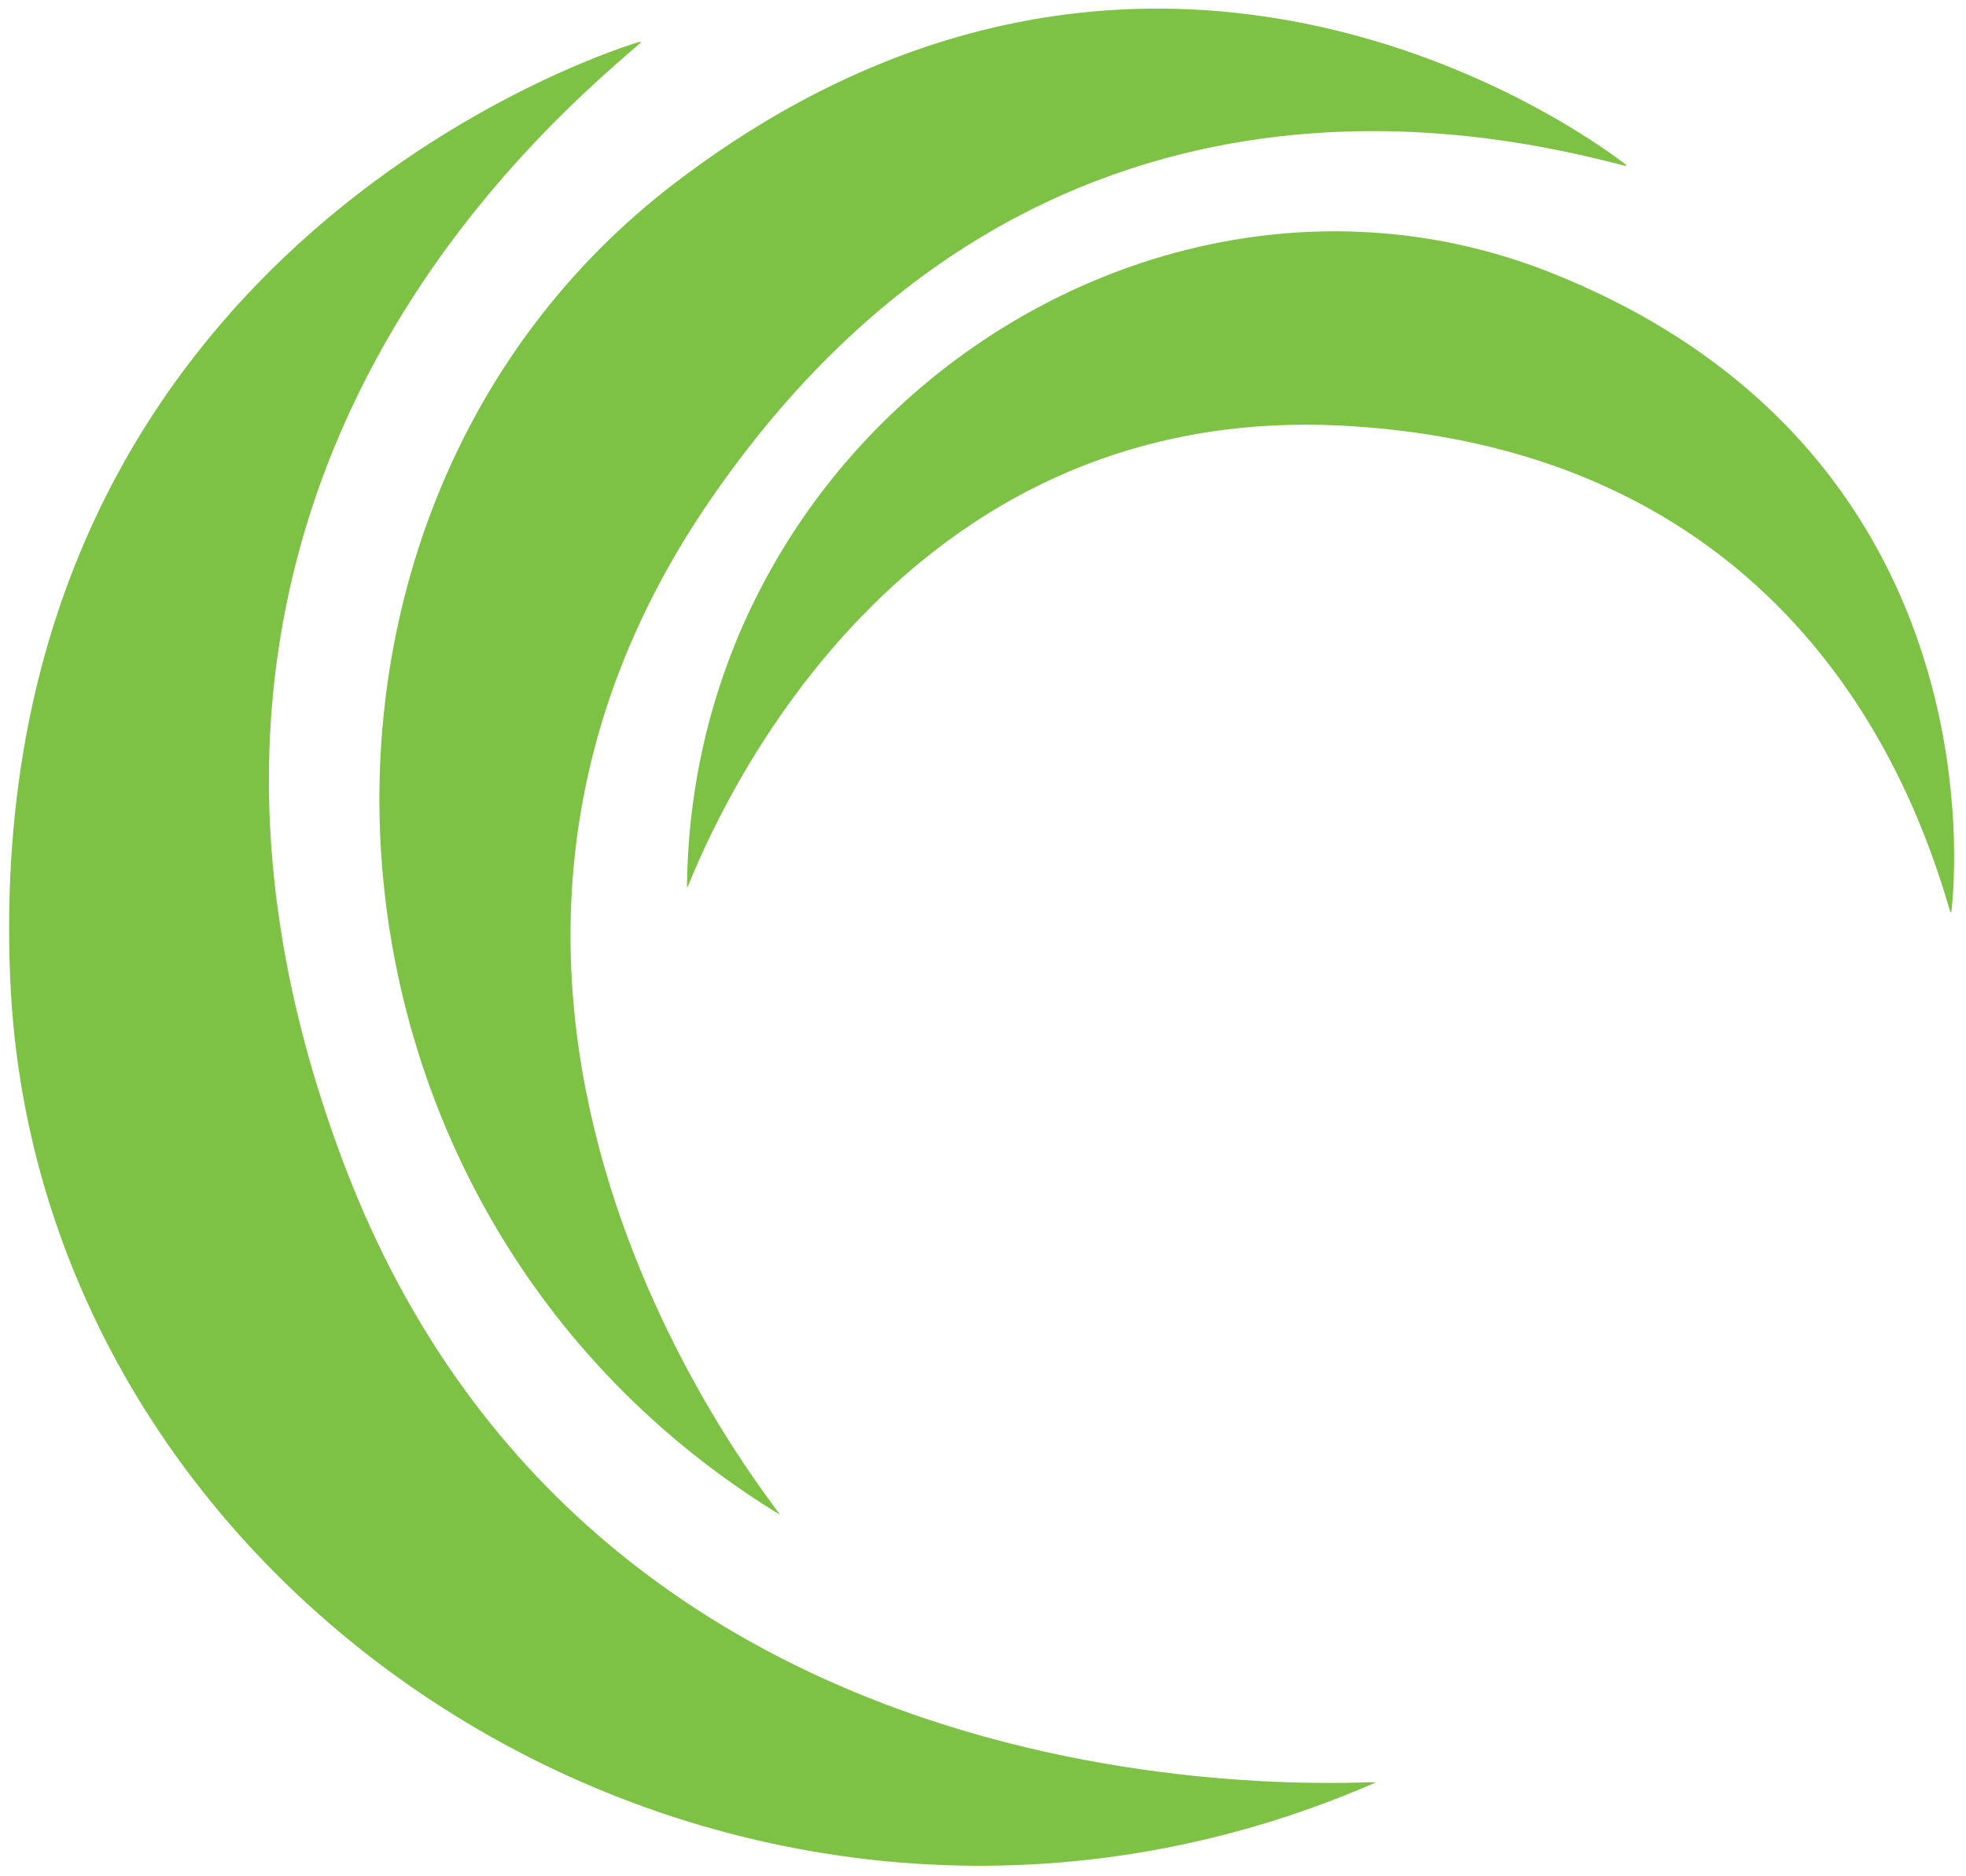
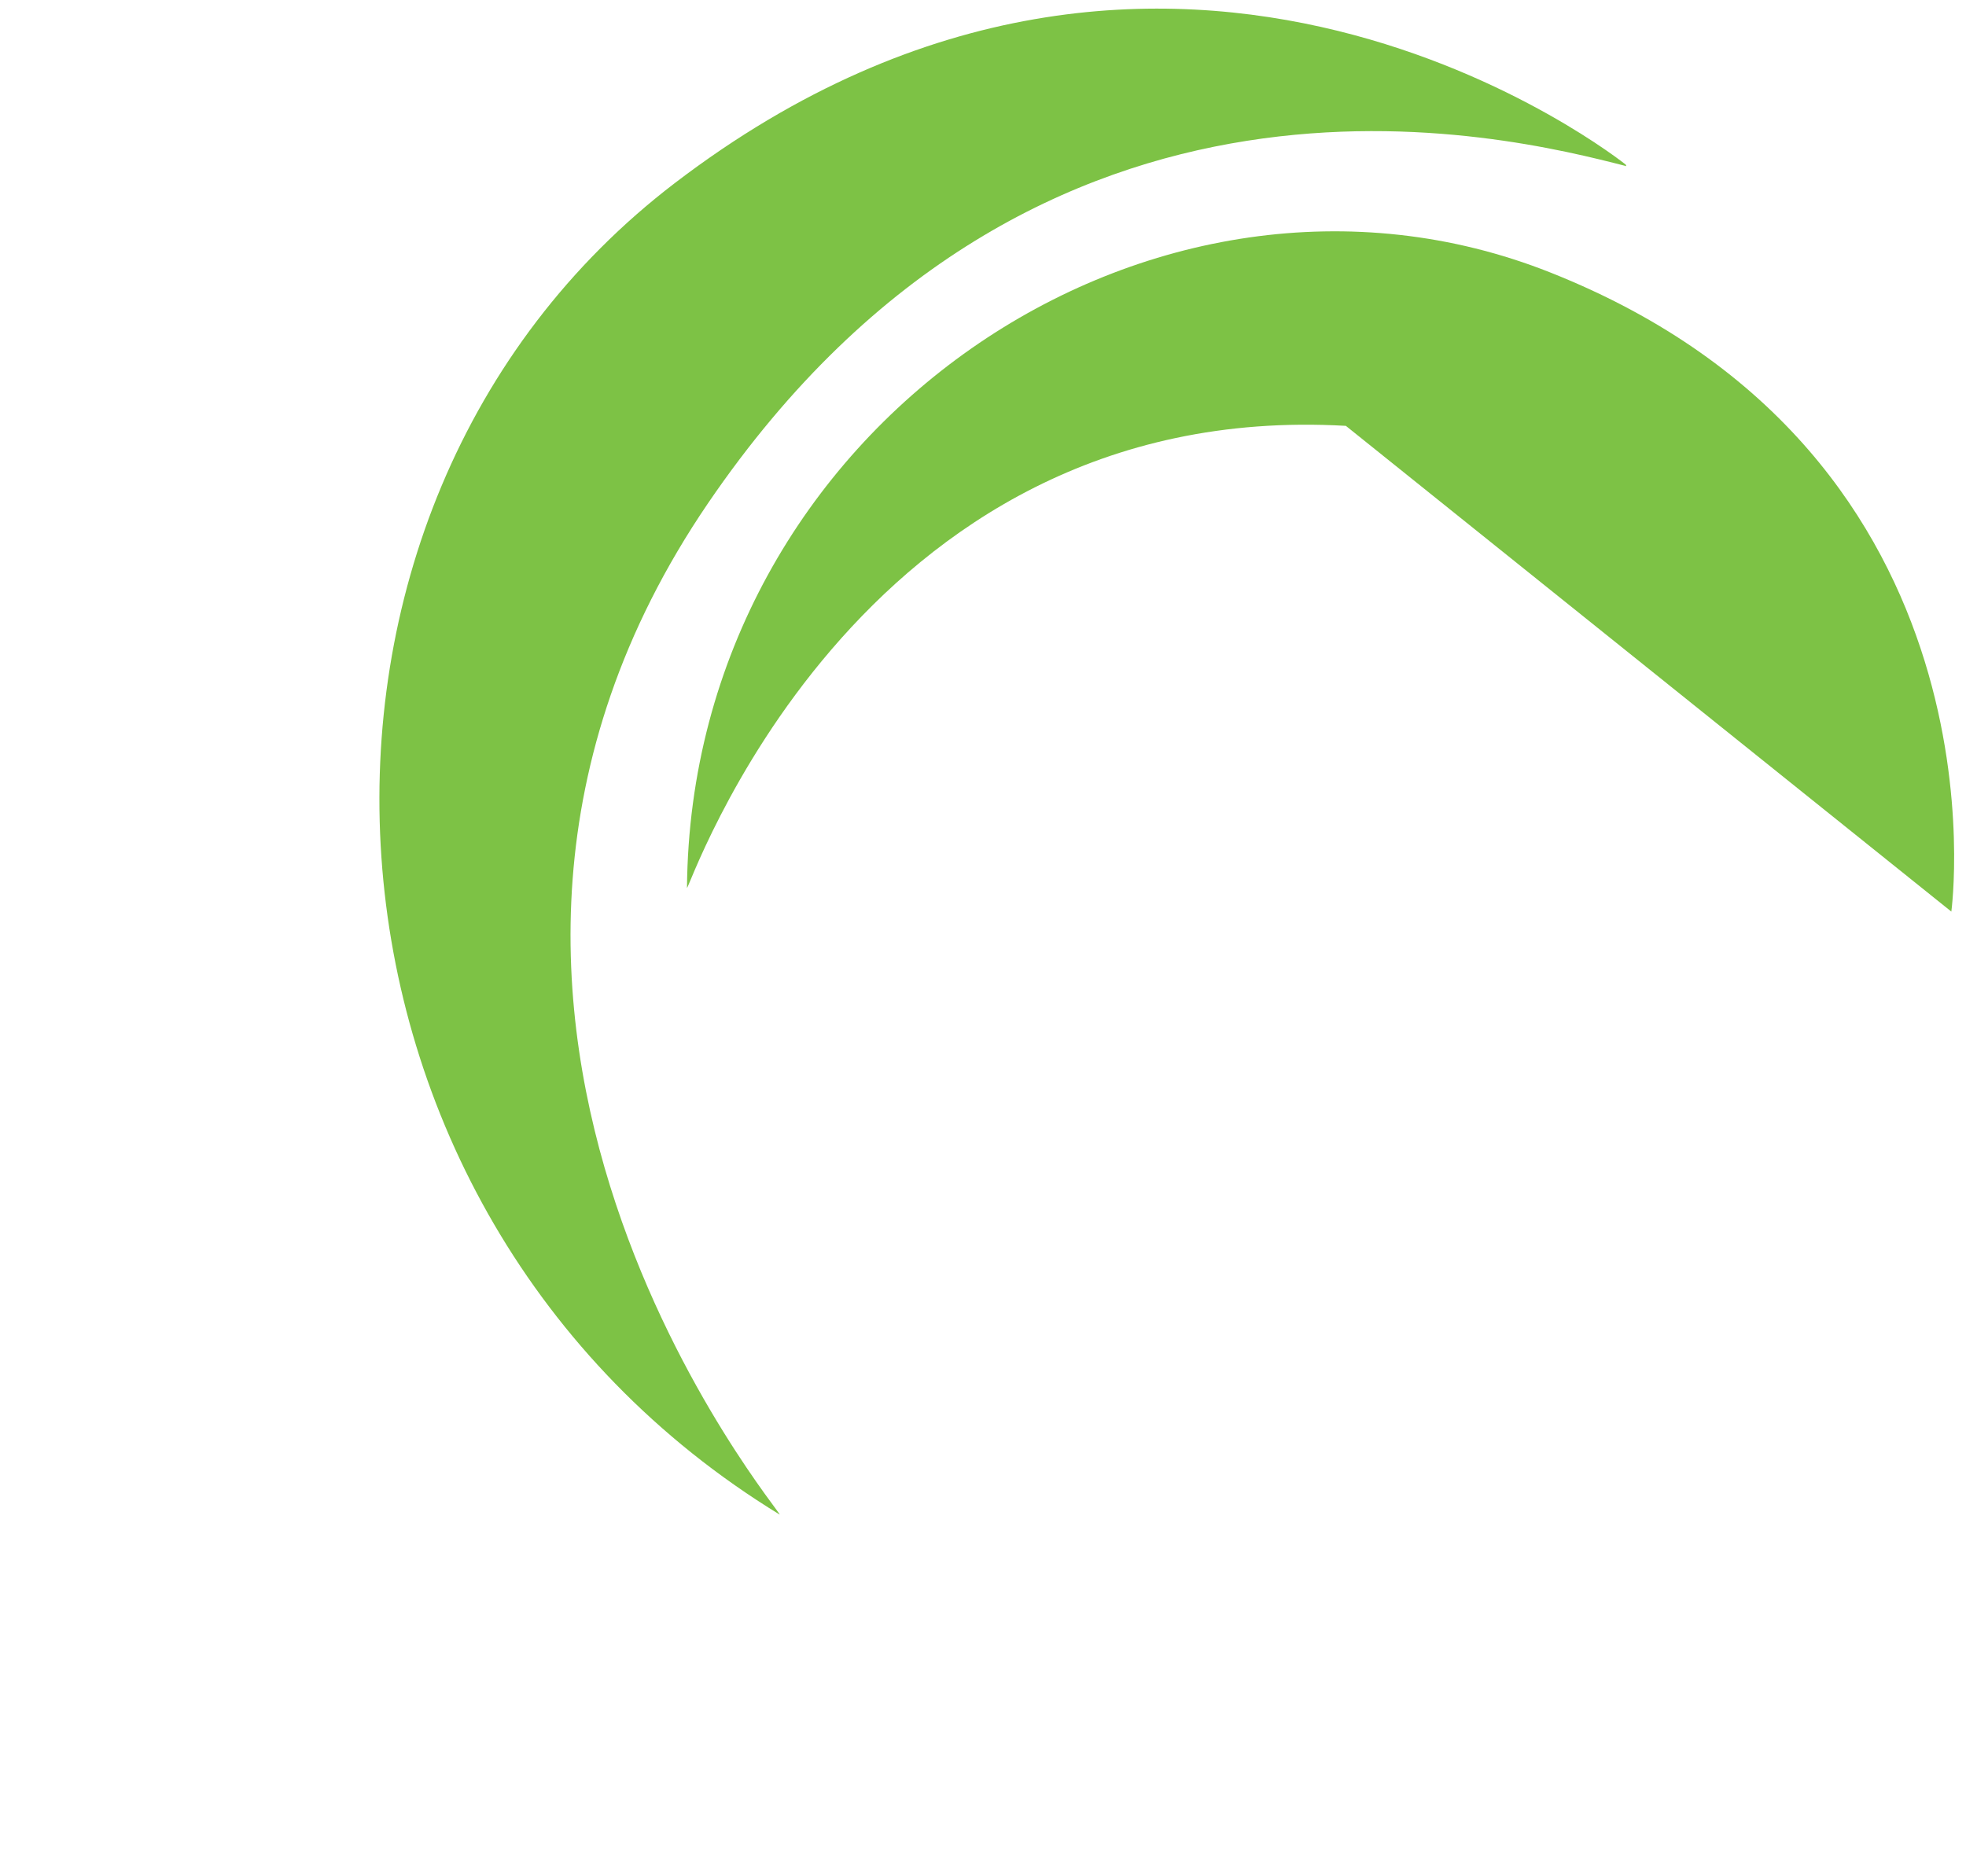
<svg xmlns="http://www.w3.org/2000/svg" width="100%" height="100%" viewBox="0 0 176 168" version="1.1" xml:space="preserve" style="fill-rule:evenodd;clip-rule:evenodd;stroke-linejoin:round;stroke-miterlimit:2;">
  <g id="g10" transform="matrix(1.321,0,0,-1.321,0.817,167.057)">
-     <path id="path14" d="M42.704,123.623C42.704,123.623 -2.012,110.64 0.071,60.166C1.852,17.031 49.789,-13.01 92.594,5.636C93.412,5.992 40.409,0.758 22.689,47.573C5.935,91.837 35.331,117.161 42.833,123.594" style="fill:rgb(125,194,69);fill-rule:nonzero;" />
    <path id="path16" d="M109.554,115.305C109.554,115.305 78.968,139.903 45.124,114.062C16.2,91.977 18.634,44.352 52.206,23.81C52.847,23.416 23.606,57.484 47.365,92.355C69.827,125.325 101.527,117.271 109.596,115.201" style="fill:rgb(125,194,69);fill-rule:nonzero;" />
-     <path id="path18" d="M131.62,64.674C131.62,64.674 135.851,95.534 104.439,107.995C77.593,118.644 46.19,97.521 45.938,66.288C45.934,65.691 57.156,99.507 90.588,97.598C122.198,95.794 129.676,70.938 131.566,64.603" style="fill:rgb(125,194,69);fill-rule:nonzero;" />
+     <path id="path18" d="M131.62,64.674C131.62,64.674 135.851,95.534 104.439,107.995C77.593,118.644 46.19,97.521 45.938,66.288C45.934,65.691 57.156,99.507 90.588,97.598" style="fill:rgb(125,194,69);fill-rule:nonzero;" />
  </g>
</svg>